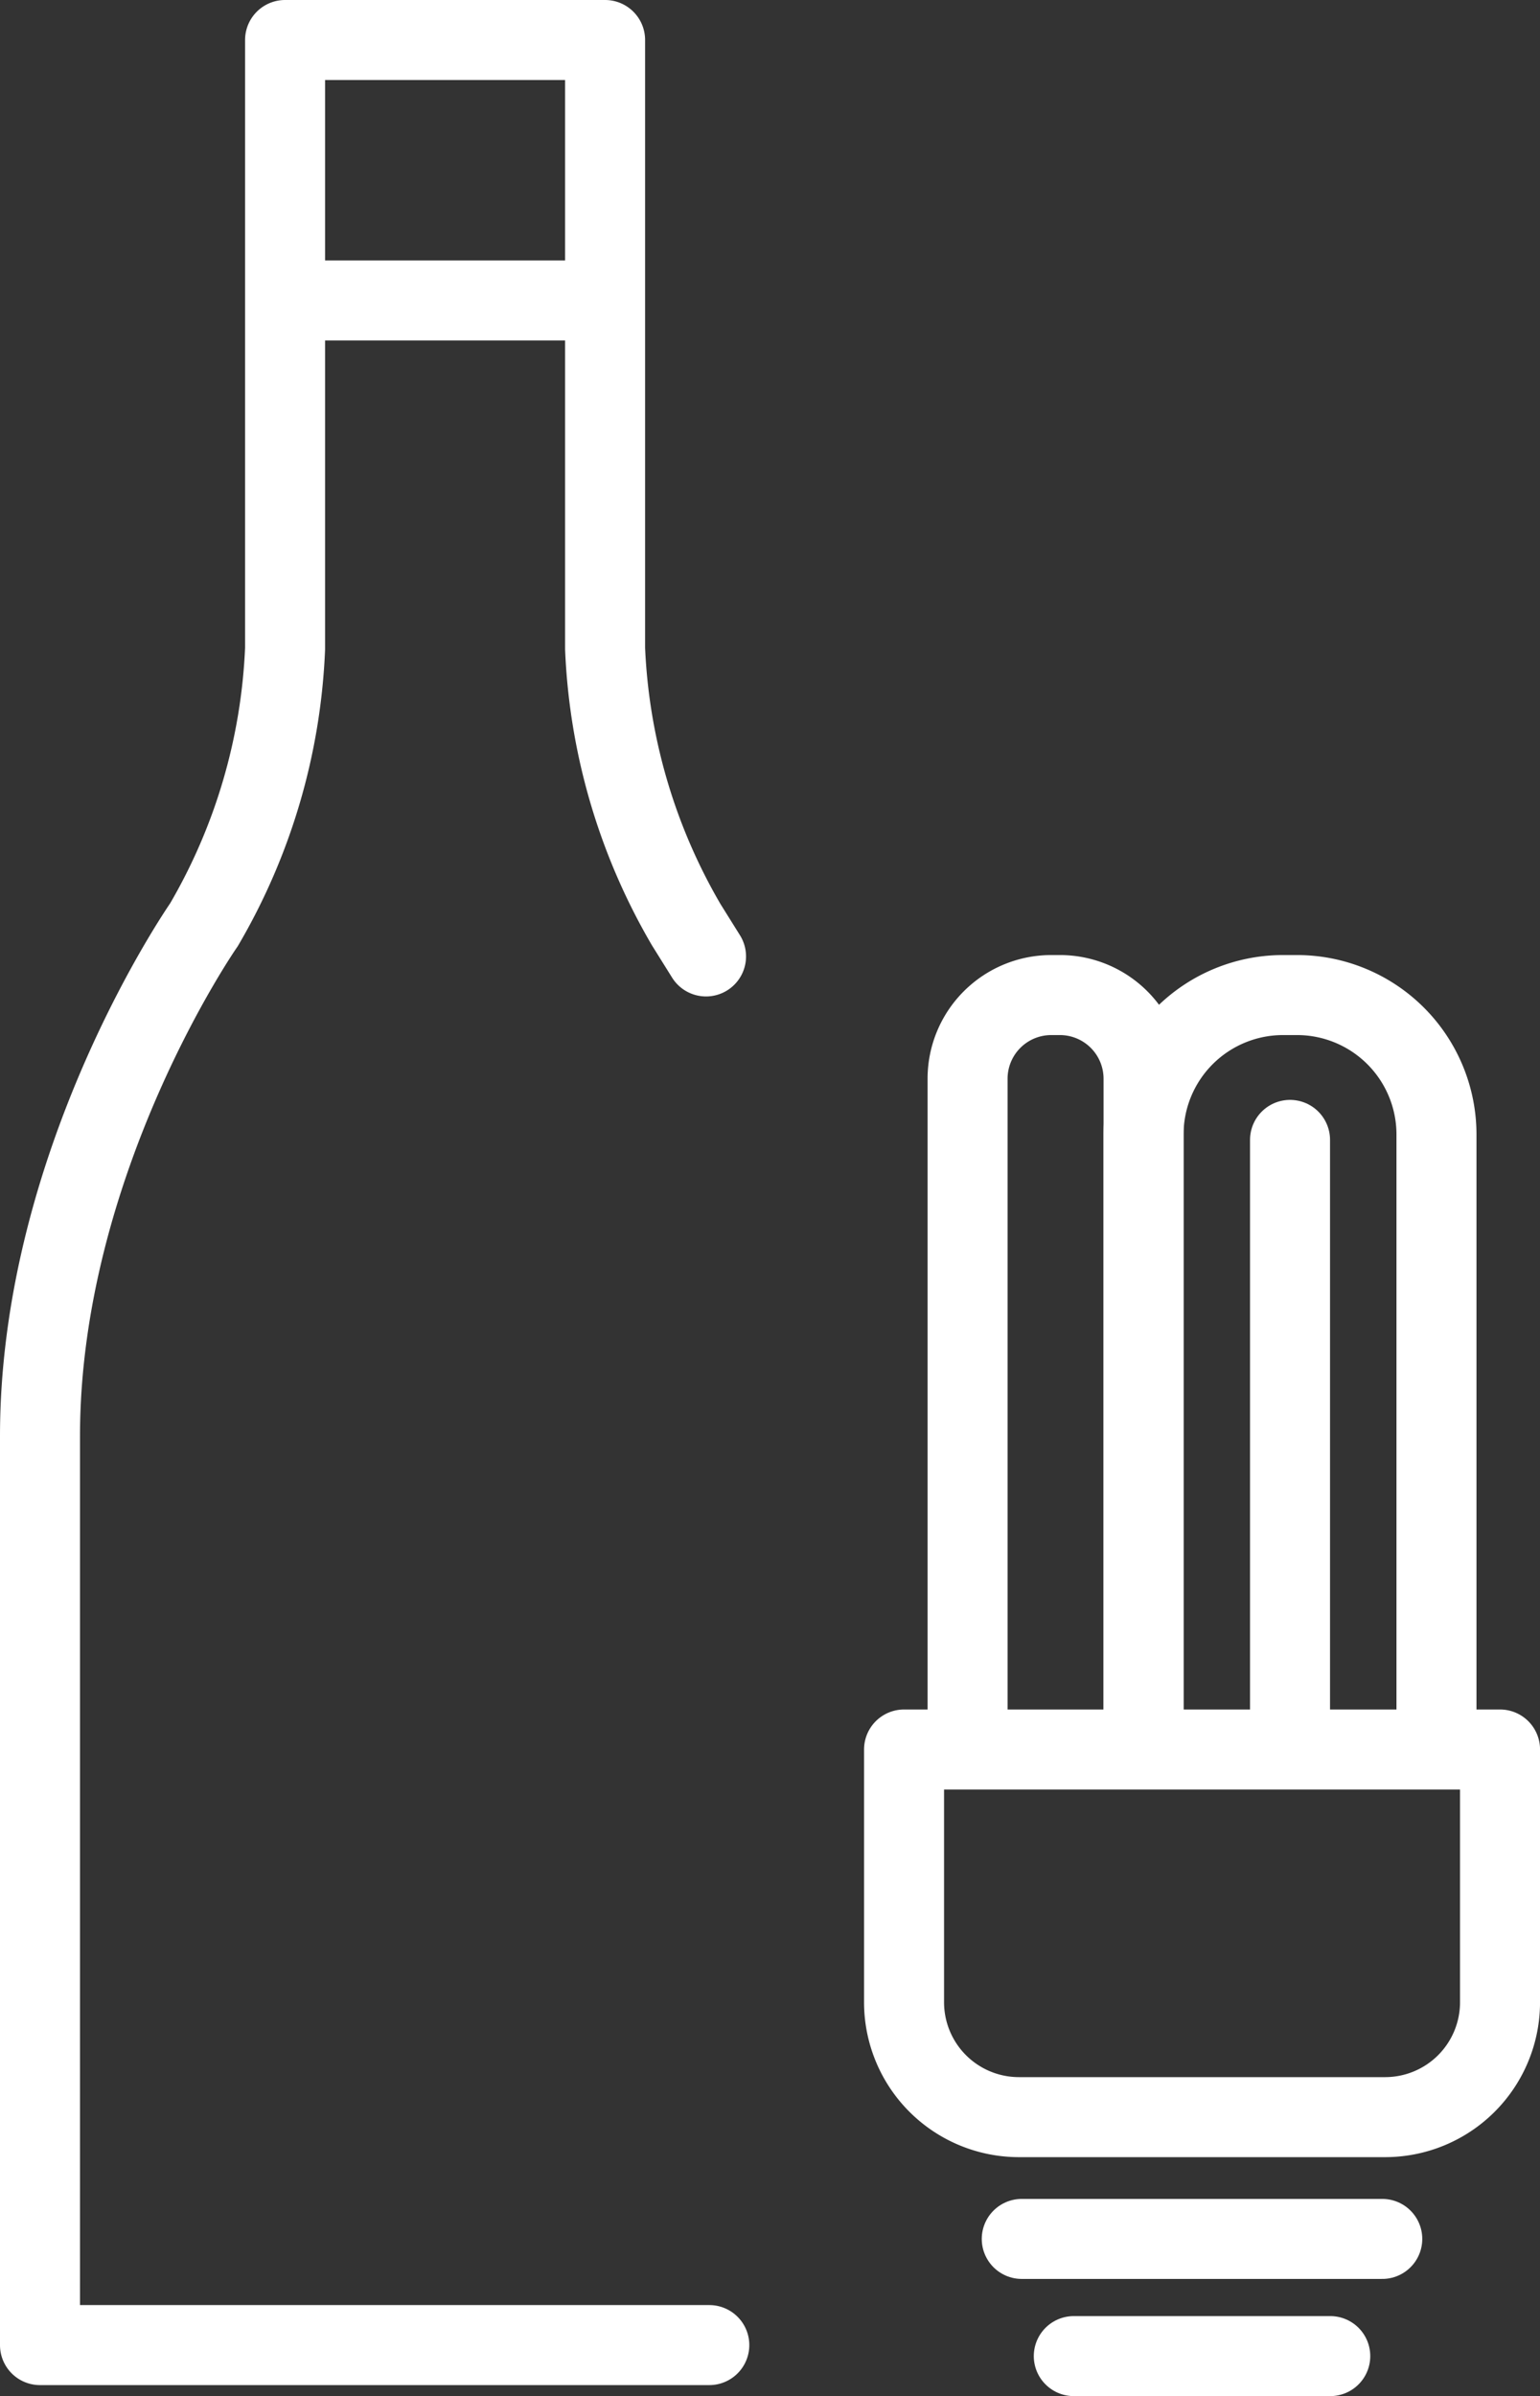
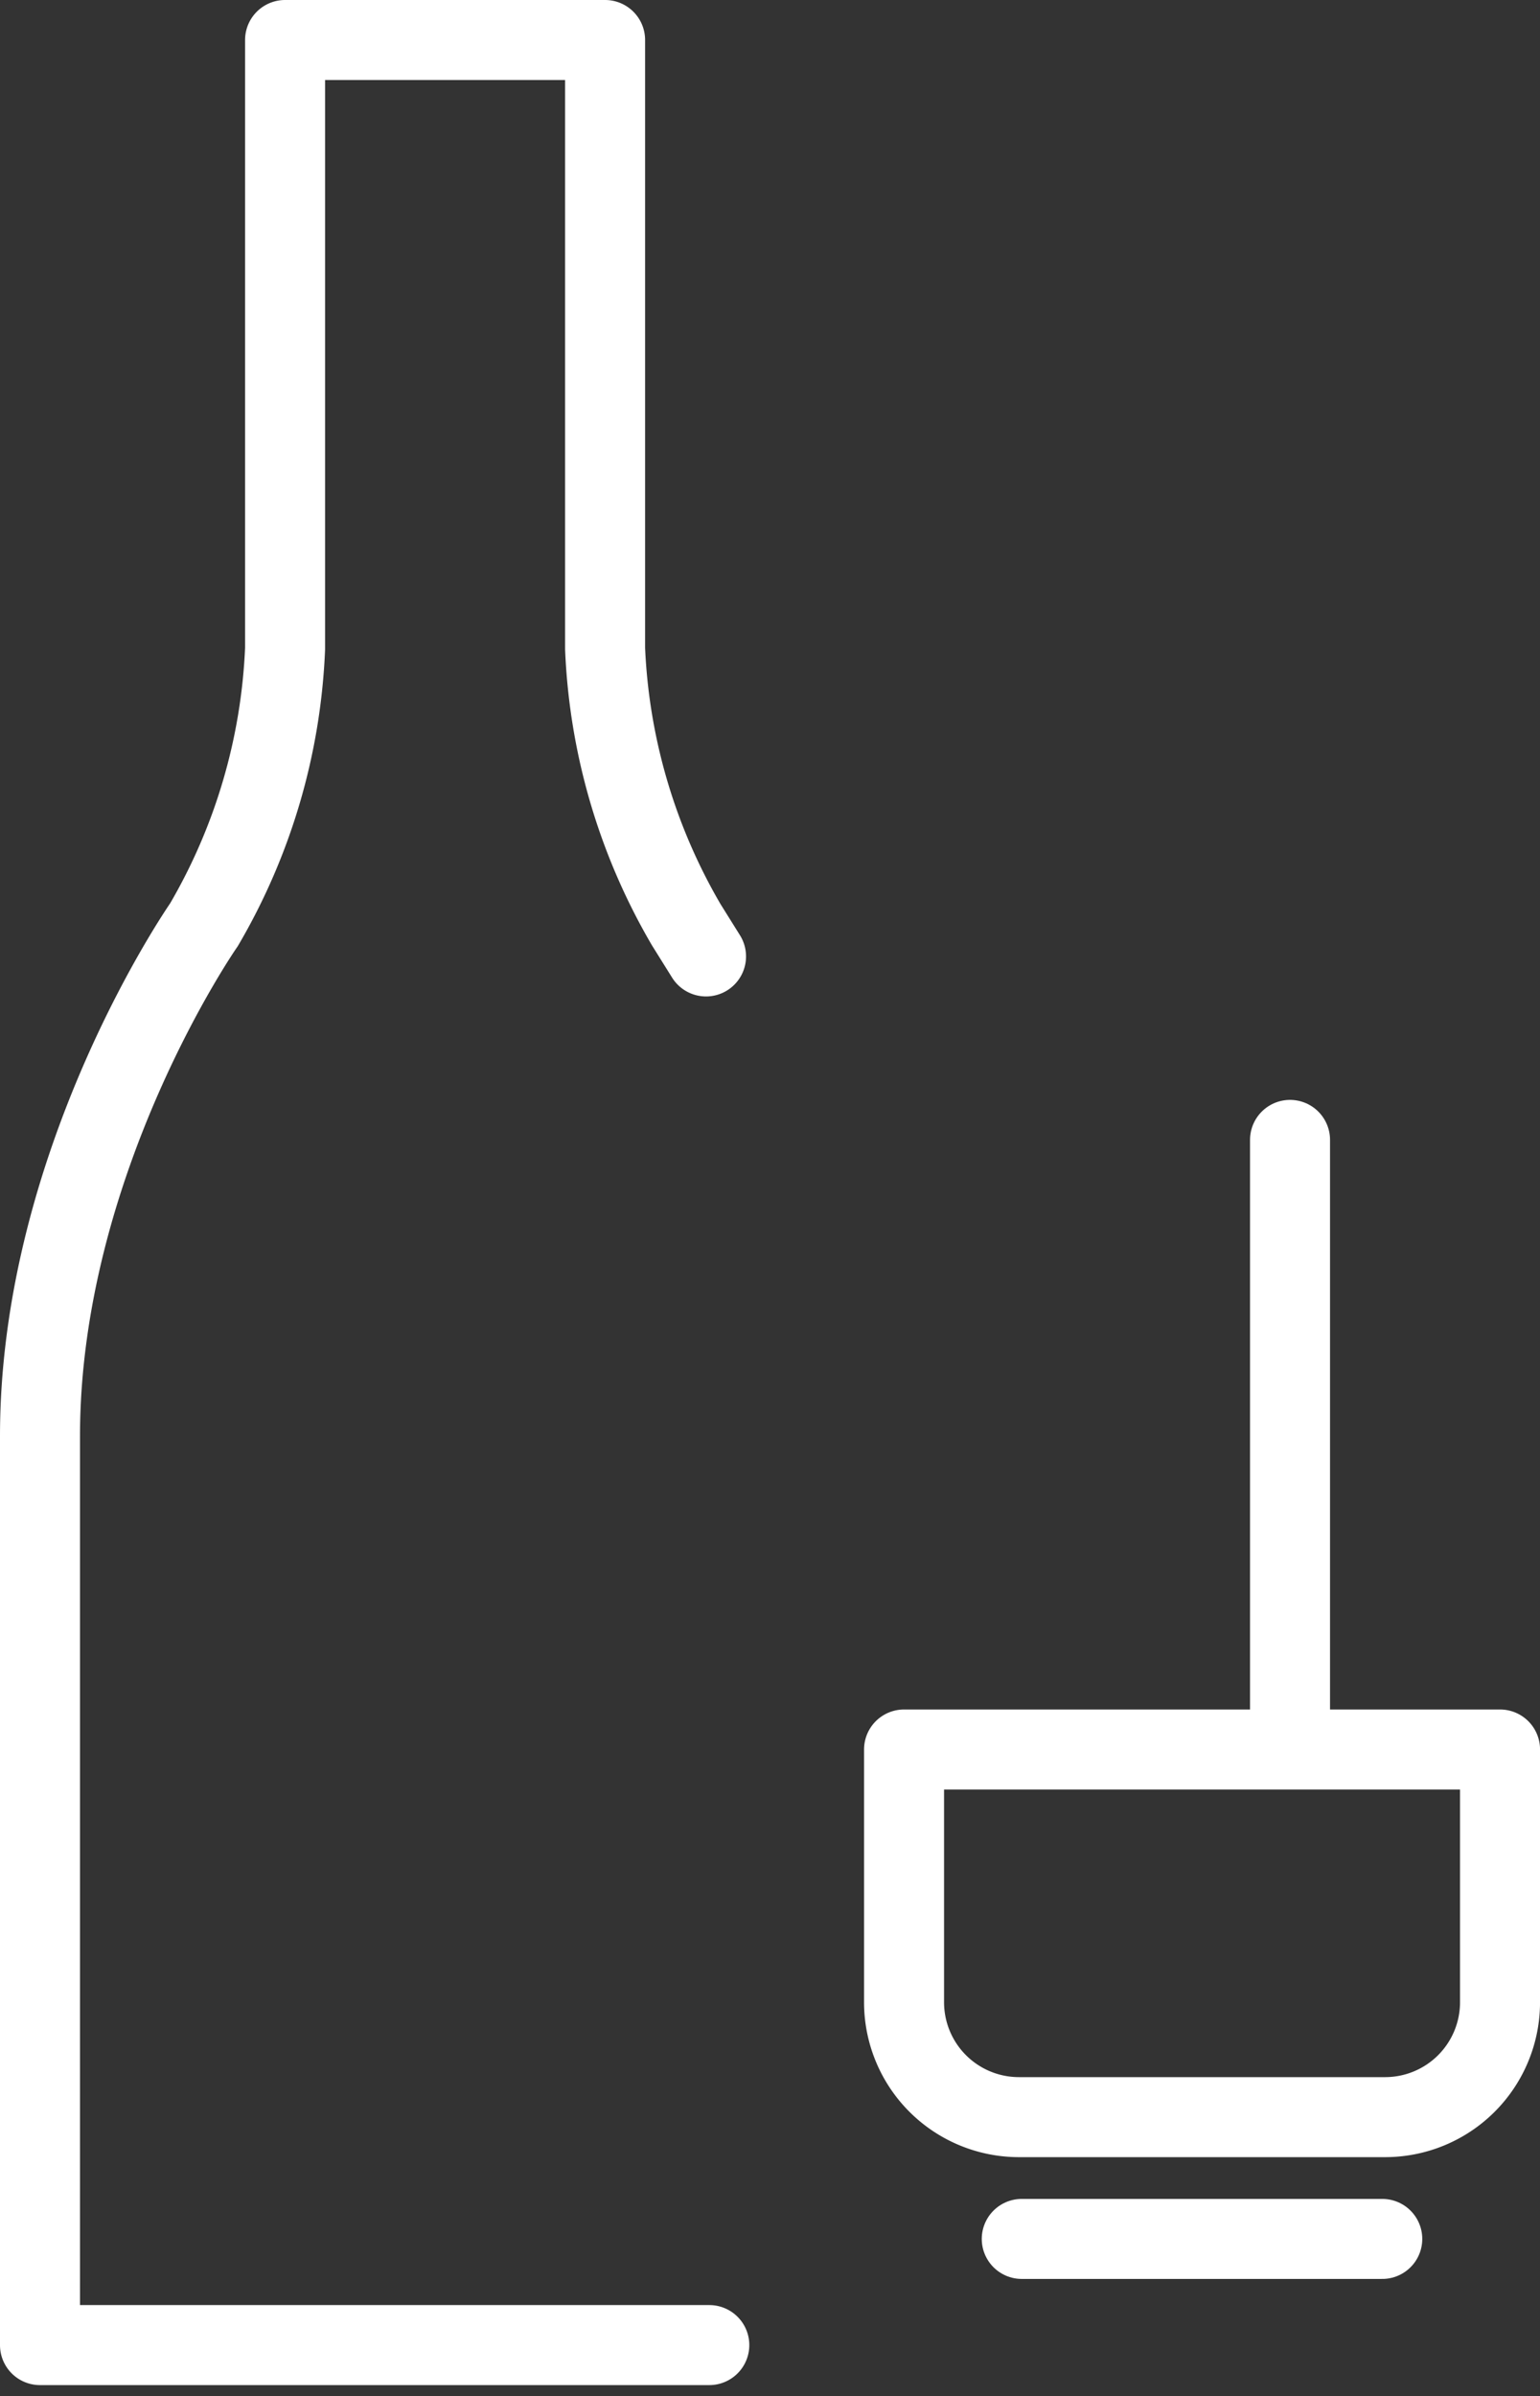
<svg xmlns="http://www.w3.org/2000/svg" width="48.122" height="74.862" viewBox="0 0 48.122 74.862">
  <rect x="0" y="0" width="48.122" height="74.862" fill="#333333" stroke="none" />
  <g id="light-cellars-white" transform="translate(-440.307 -366.632)">
    <path id="Path_69529" data-name="Path 69529" d="M462.471,439.9H441.557V411.5c0-8.622,5.123-15.975,5.123-15.975a18.607,18.607,0,0,0,2.535-8.625V367.882h10V386.9a18.643,18.643,0,0,0,2.536,8.624l.618.99" fill="none" stroke="#fff" stroke-linecap="round" stroke-linejoin="round" stroke-width="2.5" />
-     <line id="Line_222" data-name="Line 222" x2="9.462" transform="translate(449.555 376.019)" fill="none" stroke="#fff" stroke-linecap="round" stroke-linejoin="round" stroke-width="2.5" />
    <g id="Group_4573" data-name="Group 4573" transform="translate(145.332 137.045)">
      <g id="Group_4572" data-name="Group 4572" transform="translate(325.21 260.676)">
-         <path id="Path_71264" data-name="Path 71264" d="M326.463,284.091V263.283a2.614,2.614,0,0,1,2.607-2.607h.285a2.614,2.614,0,0,1,2.607,2.607v20.809" transform="translate(-326.463 -260.676)" fill="none" stroke="#fff" stroke-linejoin="round" stroke-width="2.5" />
-         <path id="Path_71265" data-name="Path 71265" d="M335.432,284.091V265.021a4.357,4.357,0,0,1,4.344-4.345h.465a4.357,4.357,0,0,1,4.344,4.345v19.071" transform="translate(-329.933 -260.676)" fill="none" stroke="#fff" stroke-linejoin="round" stroke-width="2.5" />
        <line id="Line_758" data-name="Line 758" y2="18.918" transform="translate(10.076 4.525)" fill="none" stroke="#fff" stroke-linecap="round" stroke-linejoin="round" stroke-width="2.5" />
      </g>
      <path id="Path_71266" data-name="Path 71266" d="M323.225,299.124v7.906a3.59,3.59,0,0,0,3.58,3.58h11.461a3.59,3.59,0,0,0,3.582-3.58v-7.906Z" transform="translate(0 -14.877)" fill="none" stroke="#fff" stroke-linejoin="round" stroke-width="2.5" />
      <line id="Line_759" data-name="Line 759" x2="11.265" transform="translate(326.903 299.538)" fill="none" stroke="#fff" stroke-linecap="round" stroke-linejoin="round" stroke-width="2.5" />
-       <line id="Line_760" data-name="Line 760" x2="8.014" transform="translate(328.529 303.199)" fill="none" stroke="#fff" stroke-linecap="round" stroke-linejoin="round" stroke-width="2.5" />
    </g>
  </g>
</svg>